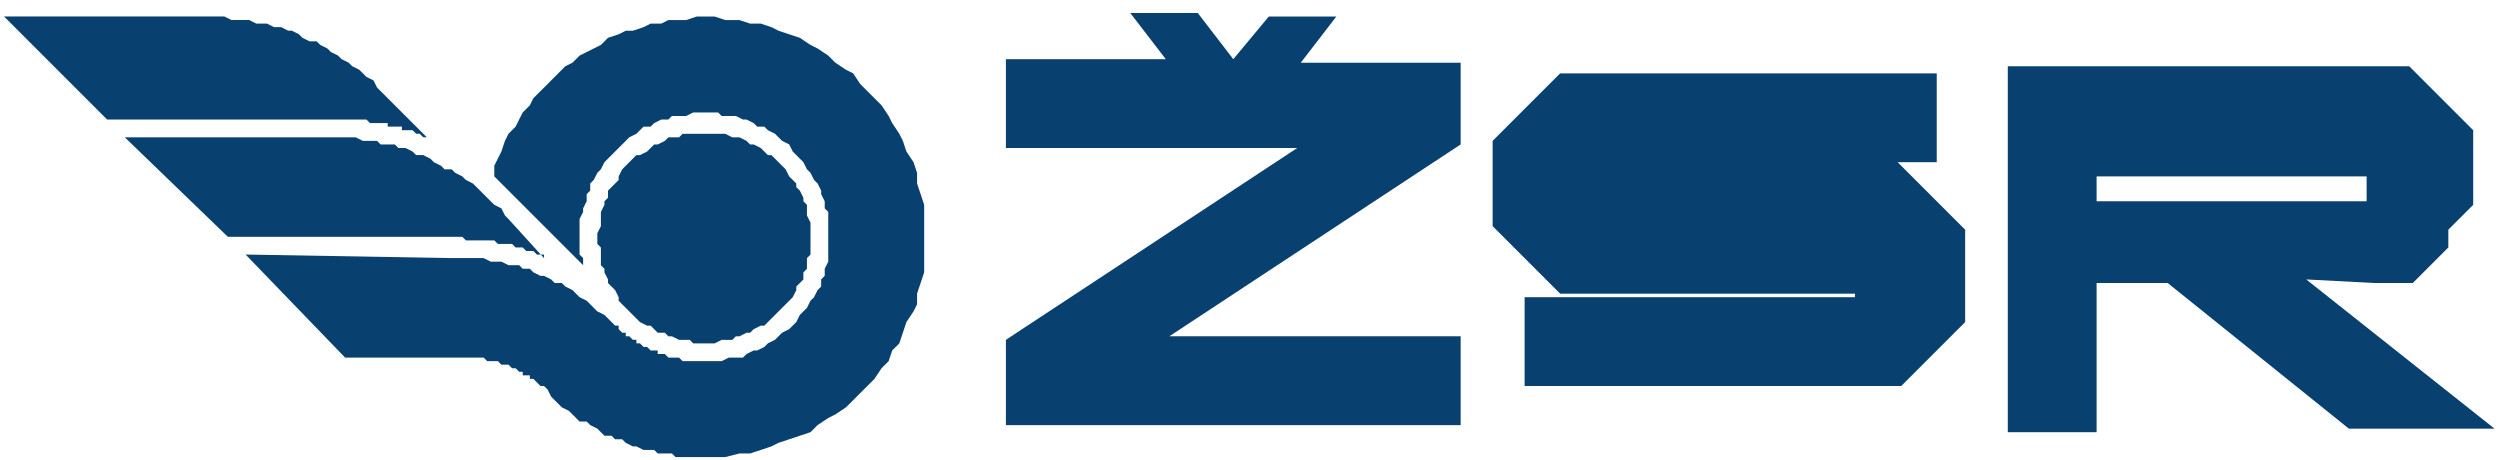
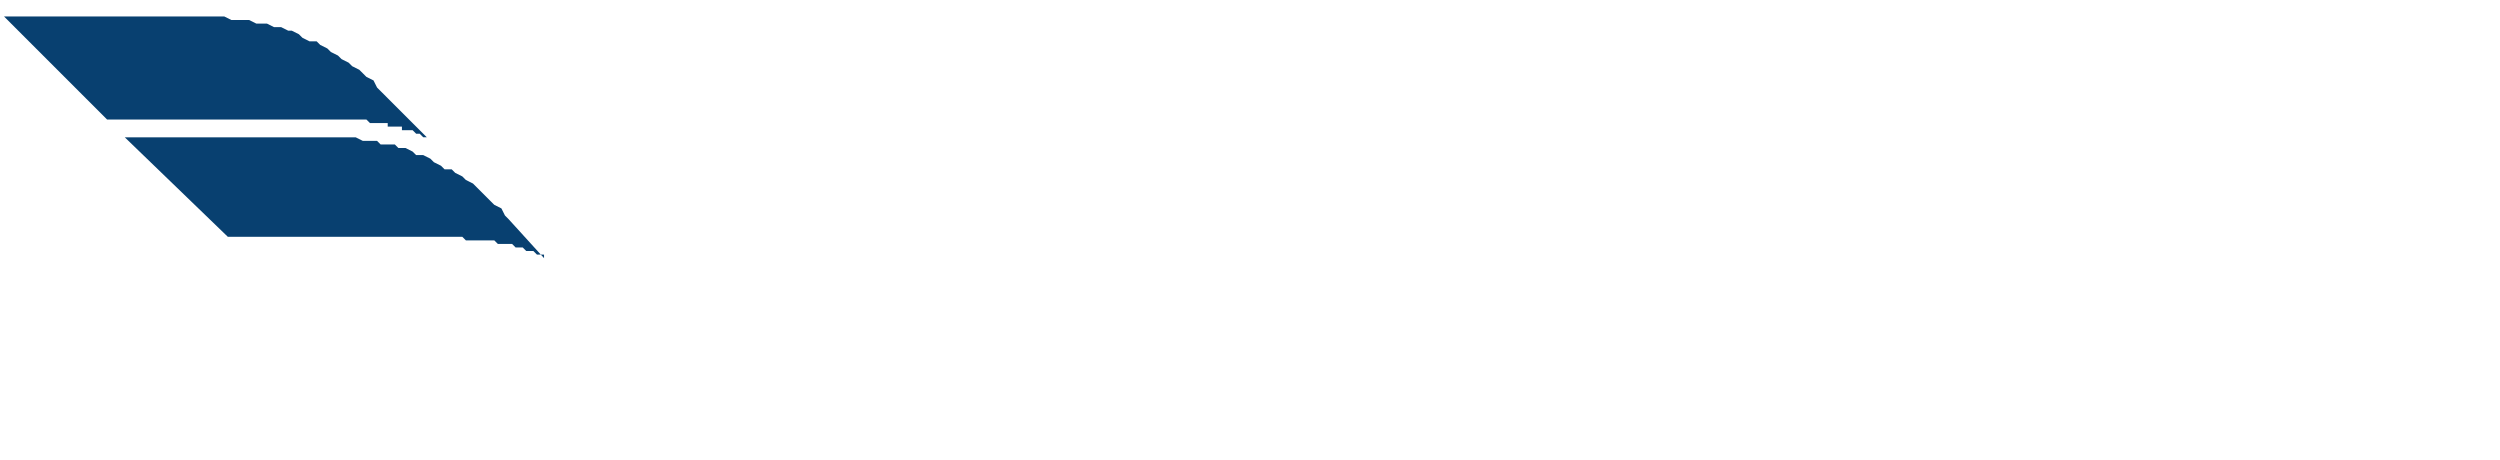
<svg xmlns="http://www.w3.org/2000/svg" width="100%" height="100%" viewBox="0 0 163 30" version="1.1" xml:space="preserve" style="fill-rule:evenodd;clip-rule:evenodd;stroke-linejoin:round;stroke-miterlimit:2;">
  <g transform="matrix(1,0,0,1,-416,-4606)">
    <g>
      <g transform="matrix(1,0,0,-1,347.185,4661.58)">
-         <path d="M231.458,27.632L221.96,27.632L210.147,37.129L205.514,37.129L205.514,27.4L199.723,27.4L199.723,51.259L225.898,51.259L226.13,51.027L226.362,50.796L227.057,50.101L227.752,49.406L227.983,49.174L228.215,48.943L228.678,48.479L228.91,48.248L229.836,47.321L230.068,47.089L230.068,42.225L229.836,41.993L229.373,41.53L229.141,41.298L228.91,41.067L228.446,40.604L228.446,39.445L227.751,38.75L227.288,38.287L227.056,38.056L226.825,37.824L226.13,37.129L223.582,37.129L219.181,37.361L231.458,27.632ZM205.514,42.457L223.119,42.457L223.119,44.078L205.514,44.078L205.514,42.457ZM151.541,54.502L155.943,54.502L153.626,51.491L164.05,51.491L164.05,46.163L145.056,33.654L164.05,33.654L164.05,27.863L134.4,27.863L134.4,33.423L153.395,45.931L134.4,45.931L134.4,51.722L144.824,51.722L142.507,54.734L146.909,54.734L149.225,51.722L151.541,54.502ZM173.547,36.434L170.536,36.434L170.073,36.897L169.841,37.129L169.609,37.361L169.146,37.824L168.914,38.055L168.451,38.519L168.22,38.75L167.756,39.214L167.061,39.909L166.83,40.14L166.598,40.372L166.135,40.835L166.135,46.395L166.598,46.858L166.83,47.089L167.061,47.321L167.525,47.784L167.988,48.248L168.22,48.479L168.451,48.711L168.914,49.174L169.609,49.869L170.073,50.332L170.536,50.796L195.09,50.796L195.09,45.005L173.316,45.005L192.542,45.005L192.774,44.773L193.005,44.541L193.237,44.31L193.469,44.078L193.932,43.615L194.627,42.92L194.858,42.688L195.322,42.225L196.017,41.53L196.48,41.067L196.712,40.835L196.943,40.604L196.943,34.581L196.712,34.349L196.48,34.118L196.248,33.886L196.017,33.654L195.785,33.423L195.322,32.959L194.858,32.496L194.627,32.265L193.932,31.57L193.237,30.875L193.005,30.643L192.774,30.411L168.22,30.411L168.22,36.202L189.762,36.202L189.762,36.434L173.547,36.434Z" style="fill:#084070;fill-rule:nonzero;" />
-       </g>
+         </g>
      <g transform="matrix(1,0,0,-1,319.013,4663.3)">
-         <path d="M135.006,40.009L129.215,45.8L129.215,46.495L129.678,47.421L129.91,48.116L130.141,48.579L130.605,49.043L130.836,49.506L131.068,49.969L131.531,50.433L131.763,50.896L132.226,51.359L132.69,51.822L132.921,52.054L133.384,52.517L133.848,52.981L134.311,53.212L134.774,53.675L135.238,53.907L135.701,54.139L136.164,54.37L136.627,54.834L137.322,55.065L137.786,55.297L138.249,55.297L138.944,55.529L139.407,55.76L140.102,55.76L140.565,55.992L141.724,55.992L142.418,56.224L143.577,56.224L144.272,55.992L145.198,55.992L145.893,55.76L146.588,55.76L147.283,55.529L147.746,55.297L148.441,55.065L149.136,54.834L149.831,54.37L150.294,54.139L150.989,53.675L151.452,53.212L152.147,52.749L152.611,52.517L153.074,51.822L153.537,51.359L154.001,50.896L154.464,50.433L154.927,49.738L155.159,49.274L155.622,48.579L155.854,48.116L156.085,47.421L156.549,46.726L156.78,46.031L156.78,45.336L157.012,44.641L157.243,43.947L157.243,39.545L157.012,38.85L156.78,38.156L156.78,37.461L156.549,36.997L156.085,36.302L155.854,35.607L155.622,34.913L155.159,34.449L154.927,33.754L154.464,33.291L154.001,32.596L153.537,32.133L153.074,31.67L152.611,31.206L152.147,30.743L151.452,30.28L150.989,30.048L150.294,29.585L149.831,29.121L149.136,28.89L148.441,28.658L147.746,28.427L147.283,28.195L146.588,27.963L145.893,27.732L145.198,27.732L144.272,27.5L141.029,27.5L140.797,27.732L139.87,27.732L139.639,27.963L138.944,27.963L138.481,28.195L138.249,28.195L137.786,28.427L137.554,28.658L137.091,28.658L136.859,28.89L136.396,28.89L136.164,29.121L135.932,29.353L135.469,29.585L135.238,29.816L134.774,29.816L134.543,30.048L134.311,30.28L134.079,30.511L133.616,30.743L133.384,30.975L133.153,31.206L132.921,31.438L132.69,31.901L132.458,32.133L132.226,32.133L131.995,32.364L131.763,32.596L131.531,32.596L131.531,32.828L131.068,32.828L131.068,33.059L130.836,33.059L130.605,33.291L130.373,33.291L130.141,33.523L129.678,33.523L129.447,33.754L128.752,33.754L128.52,33.986L119.486,33.986L113,40.704L126.435,40.472L128.52,40.472L128.983,40.24L129.678,40.24L130.141,40.009L130.836,40.009L131.068,39.777L131.531,39.777L131.763,39.545L132.226,39.314L132.458,39.314L132.921,39.082L133.153,38.85L133.616,38.85L133.848,38.619L134.311,38.387L134.543,38.156L134.774,37.924L135.238,37.692L135.701,37.229L135.932,36.997L136.396,36.766L136.859,36.302L137.091,36.071L137.322,36.071L137.322,35.839L137.554,35.607L137.786,35.607L137.786,35.376L138.017,35.376L138.249,35.144L138.481,35.144L138.481,34.913L138.712,34.913L138.944,34.681L139.175,34.681L139.407,34.449L139.87,34.449L139.87,34.218L140.334,34.218L140.565,33.986L141.26,33.986L141.492,33.754L144.04,33.754L144.503,33.986L145.43,33.986L145.661,34.218L146.125,34.449L146.356,34.449L146.82,34.681L147.051,34.913L147.515,35.144L147.746,35.376L147.978,35.607L148.441,35.839L148.673,36.071L148.904,36.302L149.136,36.766L149.368,36.997L149.599,37.229L149.831,37.692L150.063,37.924L150.294,38.387L150.526,38.619L150.526,39.082L150.758,39.314L150.758,39.777L150.989,40.24L150.989,43.483L150.758,43.715L150.758,44.178L150.526,44.641L150.526,44.873L150.294,45.336L150.063,45.568L149.831,46.031L149.599,46.263L149.368,46.726L149.136,46.958L148.904,47.19L148.673,47.421L148.441,47.884L147.978,48.116L147.746,48.348L147.515,48.579L147.051,48.811L146.82,49.043L146.356,49.043L146.125,49.274L145.661,49.506L145.43,49.506L144.966,49.738L144.04,49.738L143.808,49.969L142.187,49.969L141.724,49.738L140.797,49.738L140.565,49.506L140.102,49.506L139.639,49.274L139.407,49.043L138.944,49.043L138.712,48.811L138.481,48.579L138.017,48.348L137.786,48.116L137.554,47.884L137.091,47.421L136.627,46.958L136.396,46.726L136.164,46.263L135.932,46.031L135.701,45.568L135.469,45.336L135.469,44.873L135.238,44.641L135.238,44.178L135.006,43.715L135.006,43.483L134.774,43.02L134.774,40.704L135.006,40.472L135.006,40.009Z" style="fill:#084070;fill-rule:nonzero;" />
-       </g>
+         </g>
      <g transform="matrix(1,0,0,-1,332.046,4659.19)">
-         <path d="M129.154,30.8L130.544,30.8L131.007,31.032L131.702,31.032L131.934,31.263L132.166,31.263L132.629,31.495L132.861,31.495L133.092,31.727L133.555,31.958L133.787,31.958L134.25,32.421L134.482,32.653L134.714,32.885L134.945,33.116L135.177,33.348L135.409,33.58L135.64,33.811L135.872,34.275L135.872,34.506L136.104,34.738L136.335,34.97L136.335,35.433L136.567,35.664L136.567,36.359L136.798,36.591L136.798,38.676L136.567,39.139L136.567,39.834L136.335,40.066L136.335,40.297L136.104,40.761L135.872,40.992L135.872,41.224L135.64,41.455L135.409,41.687L135.177,42.15L134.945,42.382L134.714,42.614L134.482,42.845L134.25,43.077L134.019,43.077L133.787,43.309L133.555,43.54L133.092,43.772L132.861,43.772L132.629,44.004L132.166,44.235L131.702,44.235L131.239,44.467L128.459,44.467L128.228,44.235L127.533,44.235L127.301,44.004L126.838,43.772L126.606,43.772L126.375,43.54L126.143,43.309L125.68,43.077L125.448,43.077L125.216,42.845L124.753,42.382L124.521,42.15L124.29,41.687L124.29,41.455L124.058,41.224L123.595,40.761L123.595,40.297L123.363,40.066L123.363,39.834L123.132,39.371L123.132,38.444L122.9,37.981L122.9,37.286L123.132,37.054L123.132,35.896L123.363,35.664L123.363,35.433L123.595,34.97L123.595,34.738L123.827,34.506L124.058,34.275L124.29,33.811L124.29,33.58L124.521,33.348L124.753,33.116L124.985,32.885L125.216,32.653L125.448,32.421L125.68,32.19L126.143,31.958L126.375,31.958L126.606,31.727L126.838,31.495L127.301,31.495L127.533,31.263L127.764,31.263L128.228,31.032L128.923,31.032L129.154,30.8Z" style="fill:#084070;fill-rule:nonzero;" />
-       </g>
+         </g>
      <g transform="matrix(1,0,0,-1,310.062,4642.45)">
        <path d="M129.827,28.658L112.918,28.658L106.2,35.376L120.562,35.376L121.025,35.144L122.183,35.144L122.647,34.913L123.341,34.913L123.805,34.681L124.268,34.681L124.731,34.449L124.963,34.449L125.426,34.218L125.658,33.986L126.121,33.754L126.584,33.754L126.816,33.523L127.279,33.291L127.511,33.059L127.974,32.828L128.206,32.596L128.669,32.364L128.901,32.133L129.364,31.901L129.596,31.67L129.827,31.438L130.291,31.206L130.522,30.743L130.754,30.511L130.986,30.28L131.217,30.048L133.765,27.5L133.534,27.5L133.302,27.732L133.07,27.732L132.839,27.963L132.144,27.963L132.144,28.195L131.217,28.195L131.217,28.427L130.059,28.427L129.827,28.658Z" style="fill:#084070;fill-rule:nonzero;" />
      </g>
      <g transform="matrix(1,0,0,-1,314.537,4653.73)">
        <path d="M131.606,32.29L116.318,32.29L109.6,38.776L124.657,38.776L125.12,38.544L126.047,38.544L126.278,38.313L127.205,38.313L127.436,38.081L127.9,38.081L128.363,37.849L128.595,37.618L129.058,37.618L129.521,37.386L129.753,37.154L130.216,36.923L130.448,36.691L130.911,36.691L131.143,36.459L131.606,36.228L131.838,35.996L132.301,35.764L132.532,35.533L132.996,35.07L133.227,34.838L133.459,34.606L133.691,34.375L134.154,34.143L134.386,33.68L134.617,33.448L136.934,30.9L136.934,31.132L136.47,31.132L136.239,31.363L135.775,31.363L135.544,31.595L135.081,31.595L134.849,31.827L133.922,31.827L133.691,32.058L131.838,32.058L131.606,32.29Z" style="fill:#084070;fill-rule:nonzero;" />
      </g>
    </g>
  </g>
</svg>